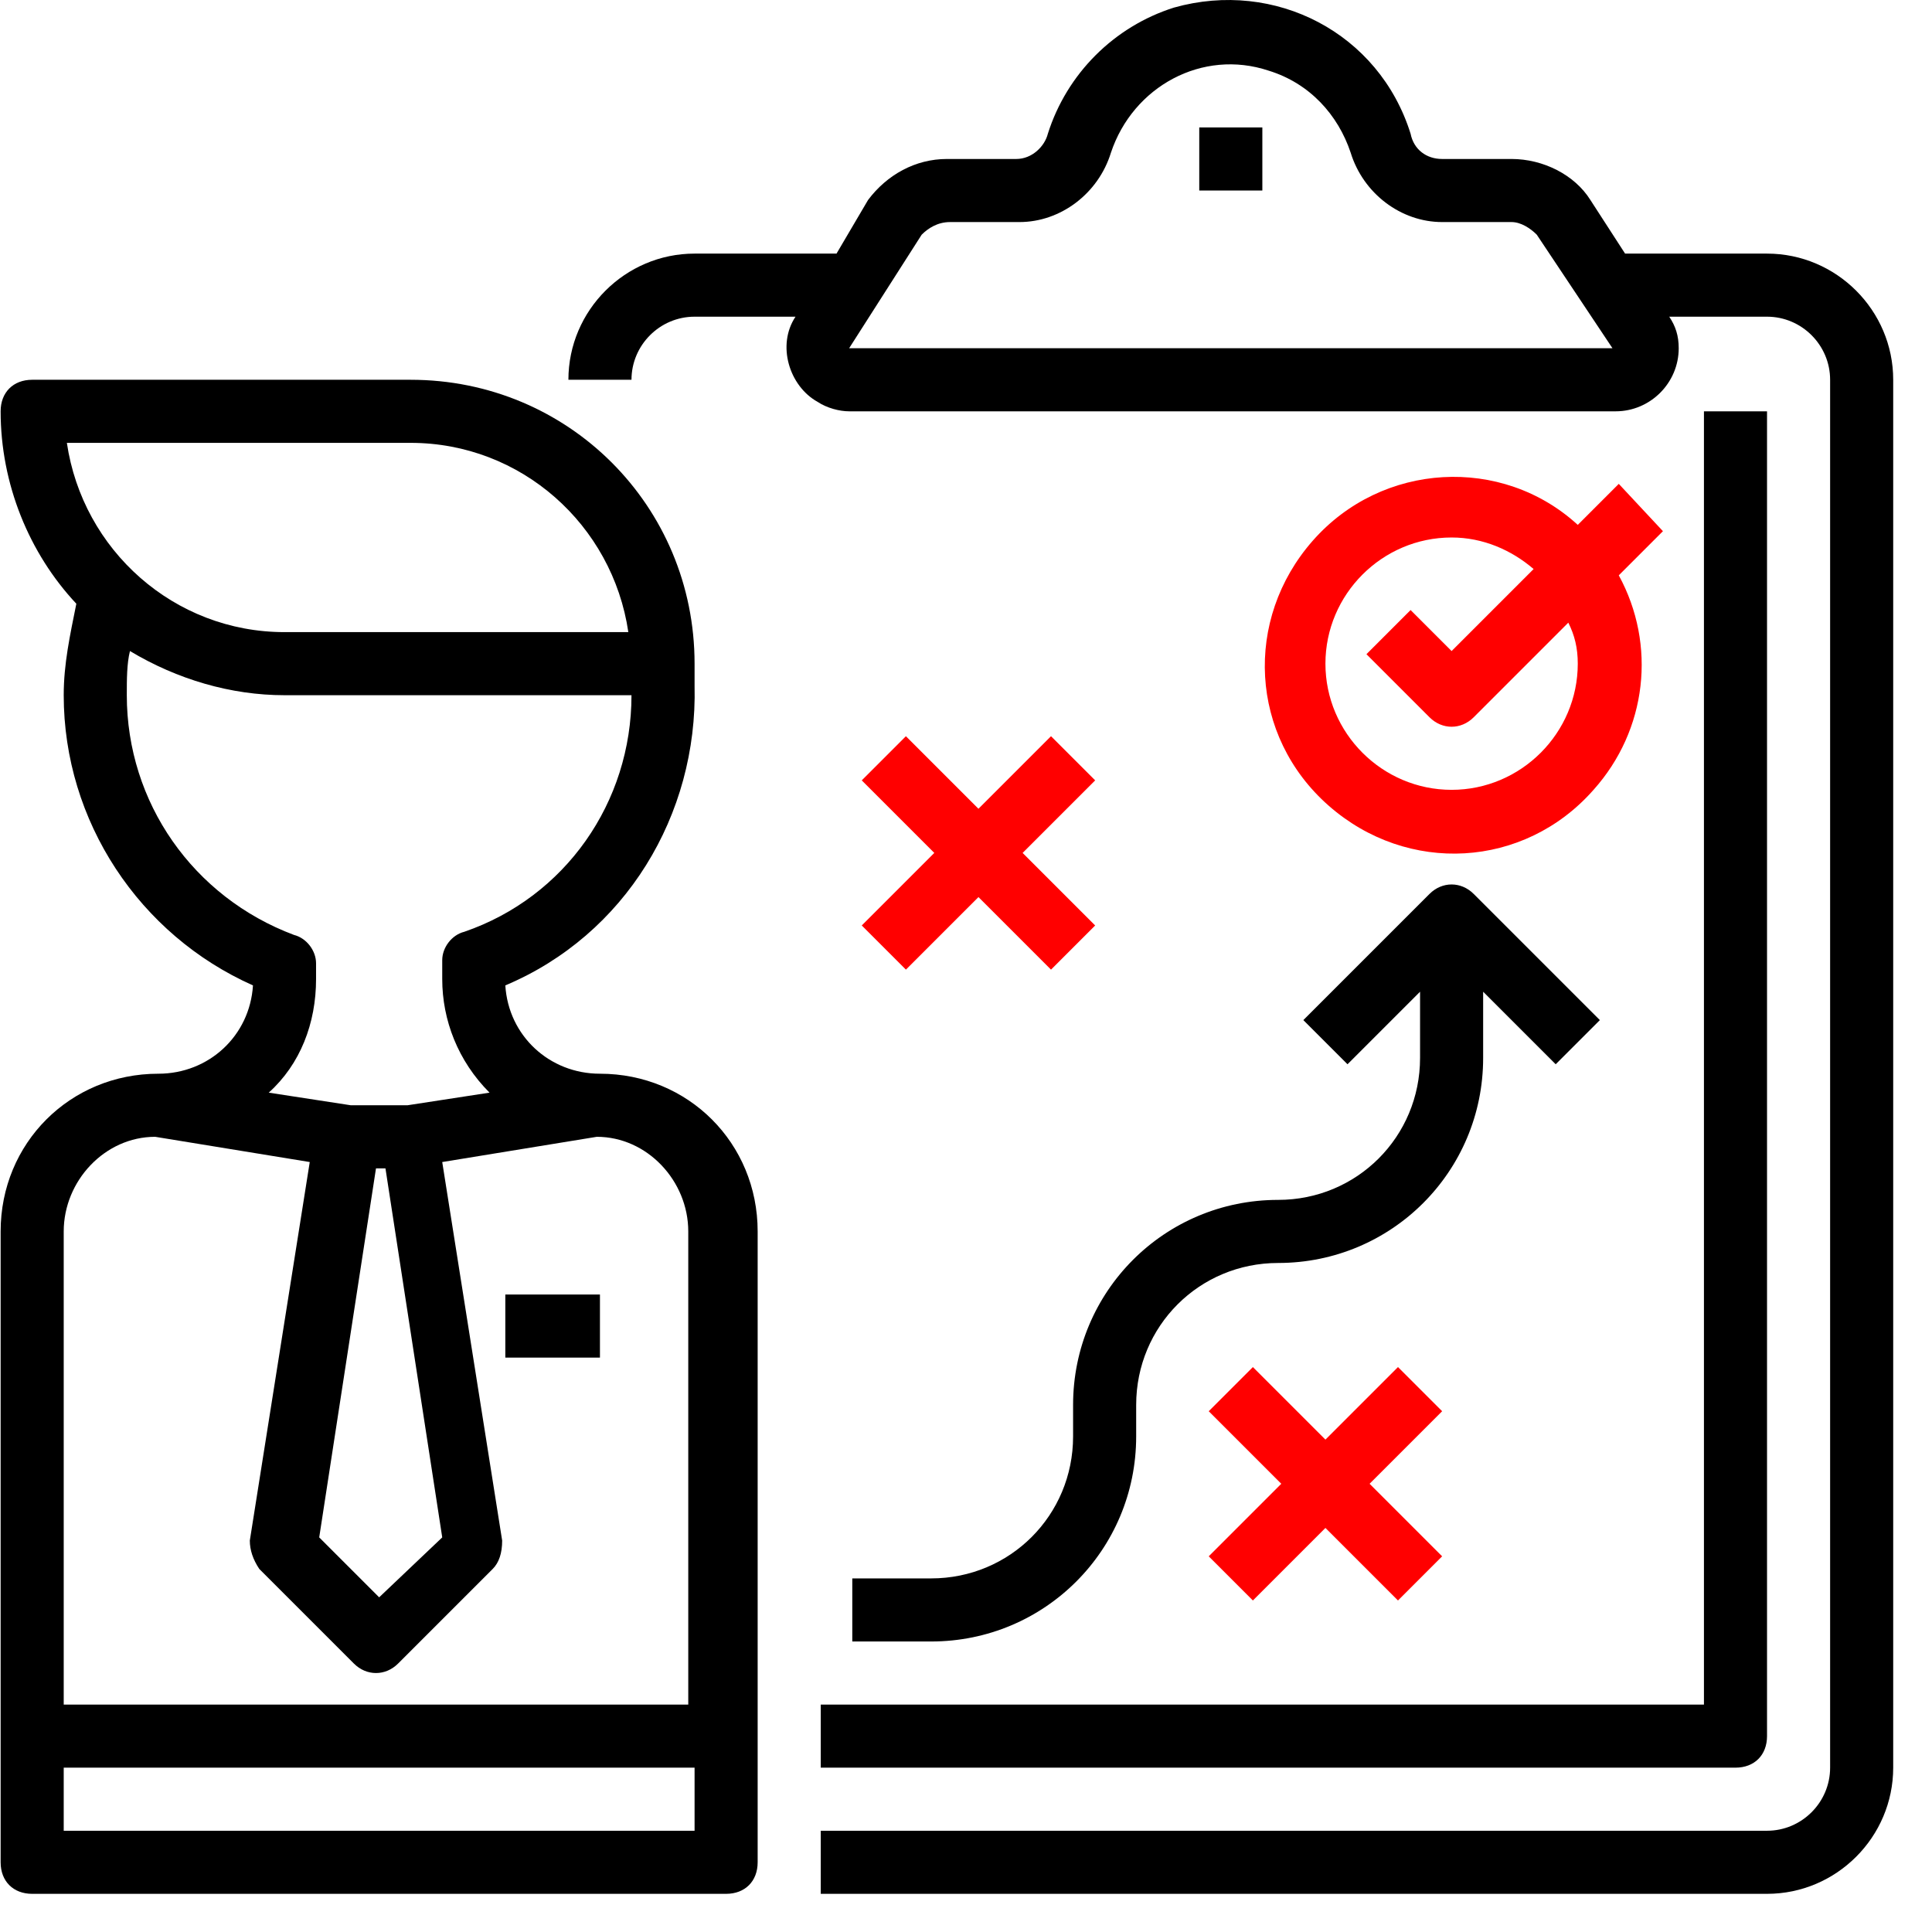
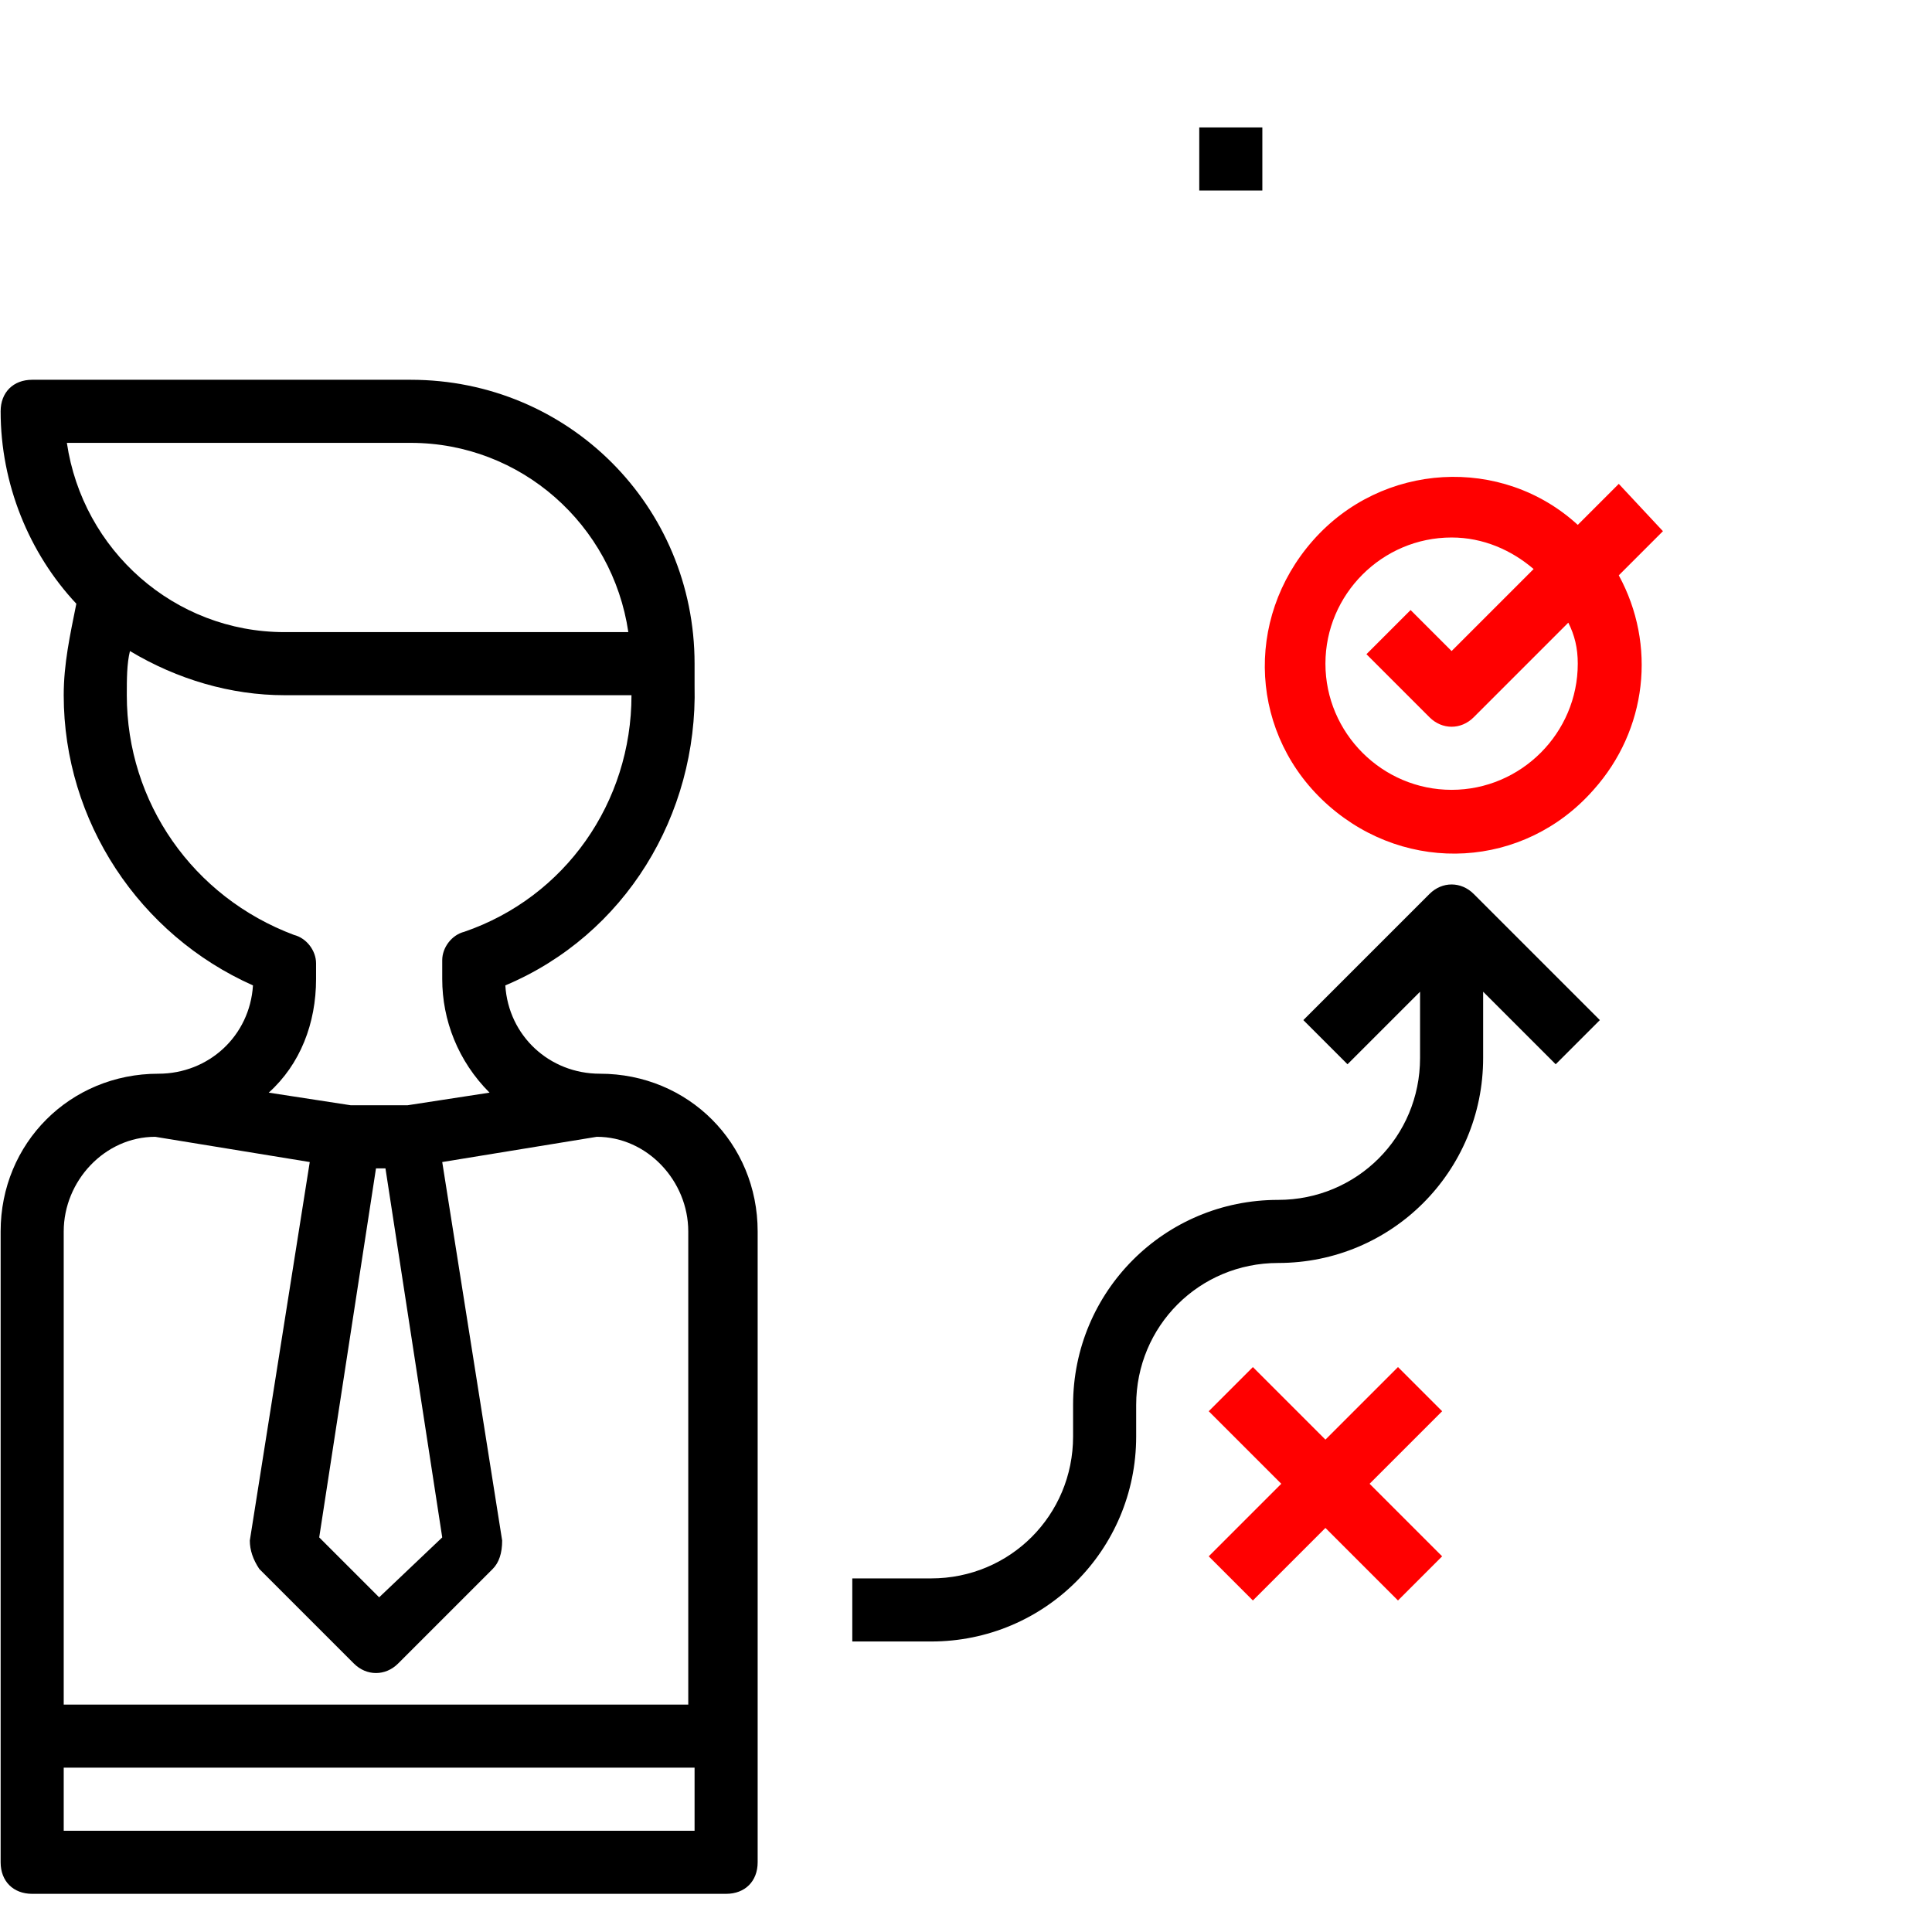
<svg xmlns="http://www.w3.org/2000/svg" width="49px" height="49px" viewBox="0 0 49 49" version="1.1">
  <title>asset-sapor-4</title>
  <g id="strona-główna-www" stroke="none" stroke-width="1" fill="none" fill-rule="evenodd">
    <g id="saporwww-3" transform="translate(-801, -541)" fill-rule="nonzero">
      <g id="asset-sapor-4" transform="translate(801, 541)">
        <path d="M15.216,27.232 C13.936,27.232 12.896,26.272 12.816,24.992 C15.856,23.712 17.696,20.672 17.616,17.392 C17.616,17.232 17.616,16.912 17.616,16.832 C17.616,12.832 14.416,9.632 10.416,9.632 L0.816,9.632 C0.336,9.632 0.016,9.952 0.016,10.432 C0.016,12.272 0.736,14.032 1.936,15.312 C1.776,16.112 1.616,16.832 1.616,17.632 C1.616,20.832 3.536,23.712 6.416,24.992 C6.336,26.272 5.296,27.232 4.016,27.232 C1.776,27.232 0.016,28.992 0.016,31.232 L0.016,47.232 C0.016,47.712 0.336,48.032 0.816,48.032 L18.416,48.032 C18.896,48.032 19.216,47.712 19.216,47.232 L19.216,31.232 C19.216,28.992 17.456,27.232 15.216,27.232 Z M1.696,11.232 L10.416,11.232 C13.216,11.232 15.536,13.312 15.936,16.032 L7.216,16.032 C4.416,16.032 2.096,13.952 1.696,11.232 Z M3.216,17.632 C3.216,17.232 3.216,16.832 3.296,16.512 C4.496,17.232 5.856,17.632 7.216,17.632 L16.016,17.632 C16.016,20.352 14.336,22.752 11.776,23.632 C11.456,23.712 11.216,24.032 11.216,24.352 L11.216,24.832 C11.216,25.872 11.616,26.912 12.416,27.712 L10.336,28.032 L8.896,28.032 L6.816,27.712 C7.616,26.992 8.016,25.952 8.016,24.832 L8.016,24.432 C8.016,24.112 7.776,23.792 7.456,23.712 C4.896,22.752 3.216,20.352 3.216,17.632 Z M11.216,38.992 L9.616,40.512 L8.096,38.992 L9.536,29.632 L9.776,29.632 L11.216,38.992 Z M1.616,31.232 C1.616,29.952 2.656,28.832 3.936,28.832 L7.856,29.472 L6.336,39.072 C6.336,39.312 6.416,39.552 6.576,39.792 L8.976,42.192 C9.296,42.512 9.776,42.512 10.096,42.192 L12.496,39.792 C12.656,39.632 12.736,39.392 12.736,39.072 L11.216,29.472 L15.136,28.832 C16.416,28.832 17.456,29.952 17.456,31.232 L17.456,43.232 L1.616,43.232 L1.616,31.232 Z M17.616,46.432 L1.616,46.432 L1.616,44.832 L17.616,44.832 L17.616,46.432 Z" id="Shape" fill="#000000" />
-         <path d="M44.816,6.432 L41.216,6.432 L40.336,5.072 C39.936,4.432 39.136,4.032 38.336,4.032 L36.576,4.032 C36.176,4.032 35.856,3.792 35.776,3.392 C34.976,0.832 32.336,-0.528 29.776,0.192 C28.256,0.672 27.056,1.872 26.576,3.392 C26.496,3.712 26.176,4.032 25.776,4.032 L24.016,4.032 C23.216,4.032 22.496,4.432 22.016,5.072 L21.216,6.432 L17.616,6.432 C15.856,6.432 14.416,7.872 14.416,9.632 L16.016,9.632 C16.016,8.752 16.736,8.032 17.616,8.032 L20.176,8.032 C19.696,8.752 20.016,9.792 20.736,10.192 C20.976,10.352 21.296,10.432 21.536,10.432 L40.976,10.432 C41.856,10.432 42.576,9.712 42.576,8.832 C42.576,8.512 42.496,8.272 42.336,8.032 L44.816,8.032 C45.696,8.032 46.416,8.752 46.416,9.632 L46.416,44.832 C46.416,45.712 45.696,46.432 44.816,46.432 L20.816,46.432 L20.816,48.032 L44.816,48.032 C46.576,48.032 48.016,46.592 48.016,44.832 L48.016,9.632 C48.016,7.872 46.576,6.432 44.816,6.432 Z M21.536,8.832 L23.376,5.952 C23.536,5.792 23.776,5.632 24.096,5.632 L25.856,5.632 C26.896,5.632 27.856,4.912 28.176,3.872 C28.736,2.192 30.496,1.232 32.176,1.792 C33.216,2.112 33.936,2.912 34.256,3.872 C34.576,4.912 35.536,5.632 36.576,5.632 L38.336,5.632 C38.576,5.632 38.816,5.792 38.976,5.952 L40.896,8.832 L21.536,8.832 Z" id="Shape" fill="#000000" />
        <rect id="Rectangle" fill="#000000" x="30.416" y="3.232" width="1.6" height="1.6" />
-         <polygon id="Path" fill="#FF0000" points="27.776 19.792 26.656 18.672 24.816 20.512 22.976 18.672 21.856 19.792 23.696 21.632 21.856 23.472 22.976 24.592 24.816 22.752 26.656 24.592 27.776 23.472 25.936 21.632" />
        <polygon id="Path" fill="#FF0000" points="36.576 35.792 35.456 34.672 33.616 36.512 31.776 34.672 30.656 35.792 32.496 37.632 30.656 39.472 31.776 40.592 33.616 38.752 35.456 40.592 36.576 39.472 34.736 37.632" />
        <path d="M37.376,22.672 C37.056,22.352 36.576,22.352 36.256,22.672 L33.056,25.872 L34.176,26.992 L36.016,25.152 L36.016,26.832 C36.016,28.832 34.416,30.432 32.416,30.432 C29.536,30.432 27.216,32.752 27.216,35.632 L27.216,36.432 C27.216,38.432 25.616,40.032 23.616,40.032 L21.616,40.032 L21.616,41.632 L23.616,41.632 C26.496,41.632 28.816,39.312 28.816,36.432 L28.816,35.632 C28.816,33.632 30.416,32.032 32.416,32.032 C35.296,32.032 37.616,29.712 37.616,26.832 L37.616,25.152 L39.456,26.992 L40.576,25.872 L37.376,22.672 Z" id="Path" fill="#000000" />
        <path d="M42.176,13.472 L41.056,12.272 L40.016,13.312 C38.096,11.552 35.056,11.712 33.296,13.712 C31.536,15.712 31.696,18.672 33.696,20.432 C35.696,22.192 38.656,22.032 40.416,20.032 C41.776,18.512 42.016,16.352 41.056,14.592 L42.176,13.472 Z M36.816,20.032 C35.056,20.032 33.616,18.592 33.616,16.832 C33.616,15.072 35.056,13.632 36.816,13.632 C37.616,13.632 38.336,13.952 38.896,14.432 L36.816,16.512 L35.776,15.472 L34.656,16.592 L36.256,18.192 C36.576,18.512 37.056,18.512 37.376,18.192 L39.776,15.792 C39.936,16.112 40.016,16.432 40.016,16.832 C40.016,18.592 38.576,20.032 36.816,20.032 Z" id="Shape" fill="#FF0000" />
-         <rect id="Rectangle" fill="#000000" x="12.816" y="32.832" width="2.4" height="1.6" />
-         <path d="M43.216,10.432 L43.216,43.232 L20.816,43.232 L20.816,44.832 L44.016,44.832 C44.496,44.832 44.816,44.512 44.816,44.032 L44.816,10.432 L43.216,10.432 Z" id="Path" fill="#000000" />
      </g>
    </g>
  </g>
</svg>